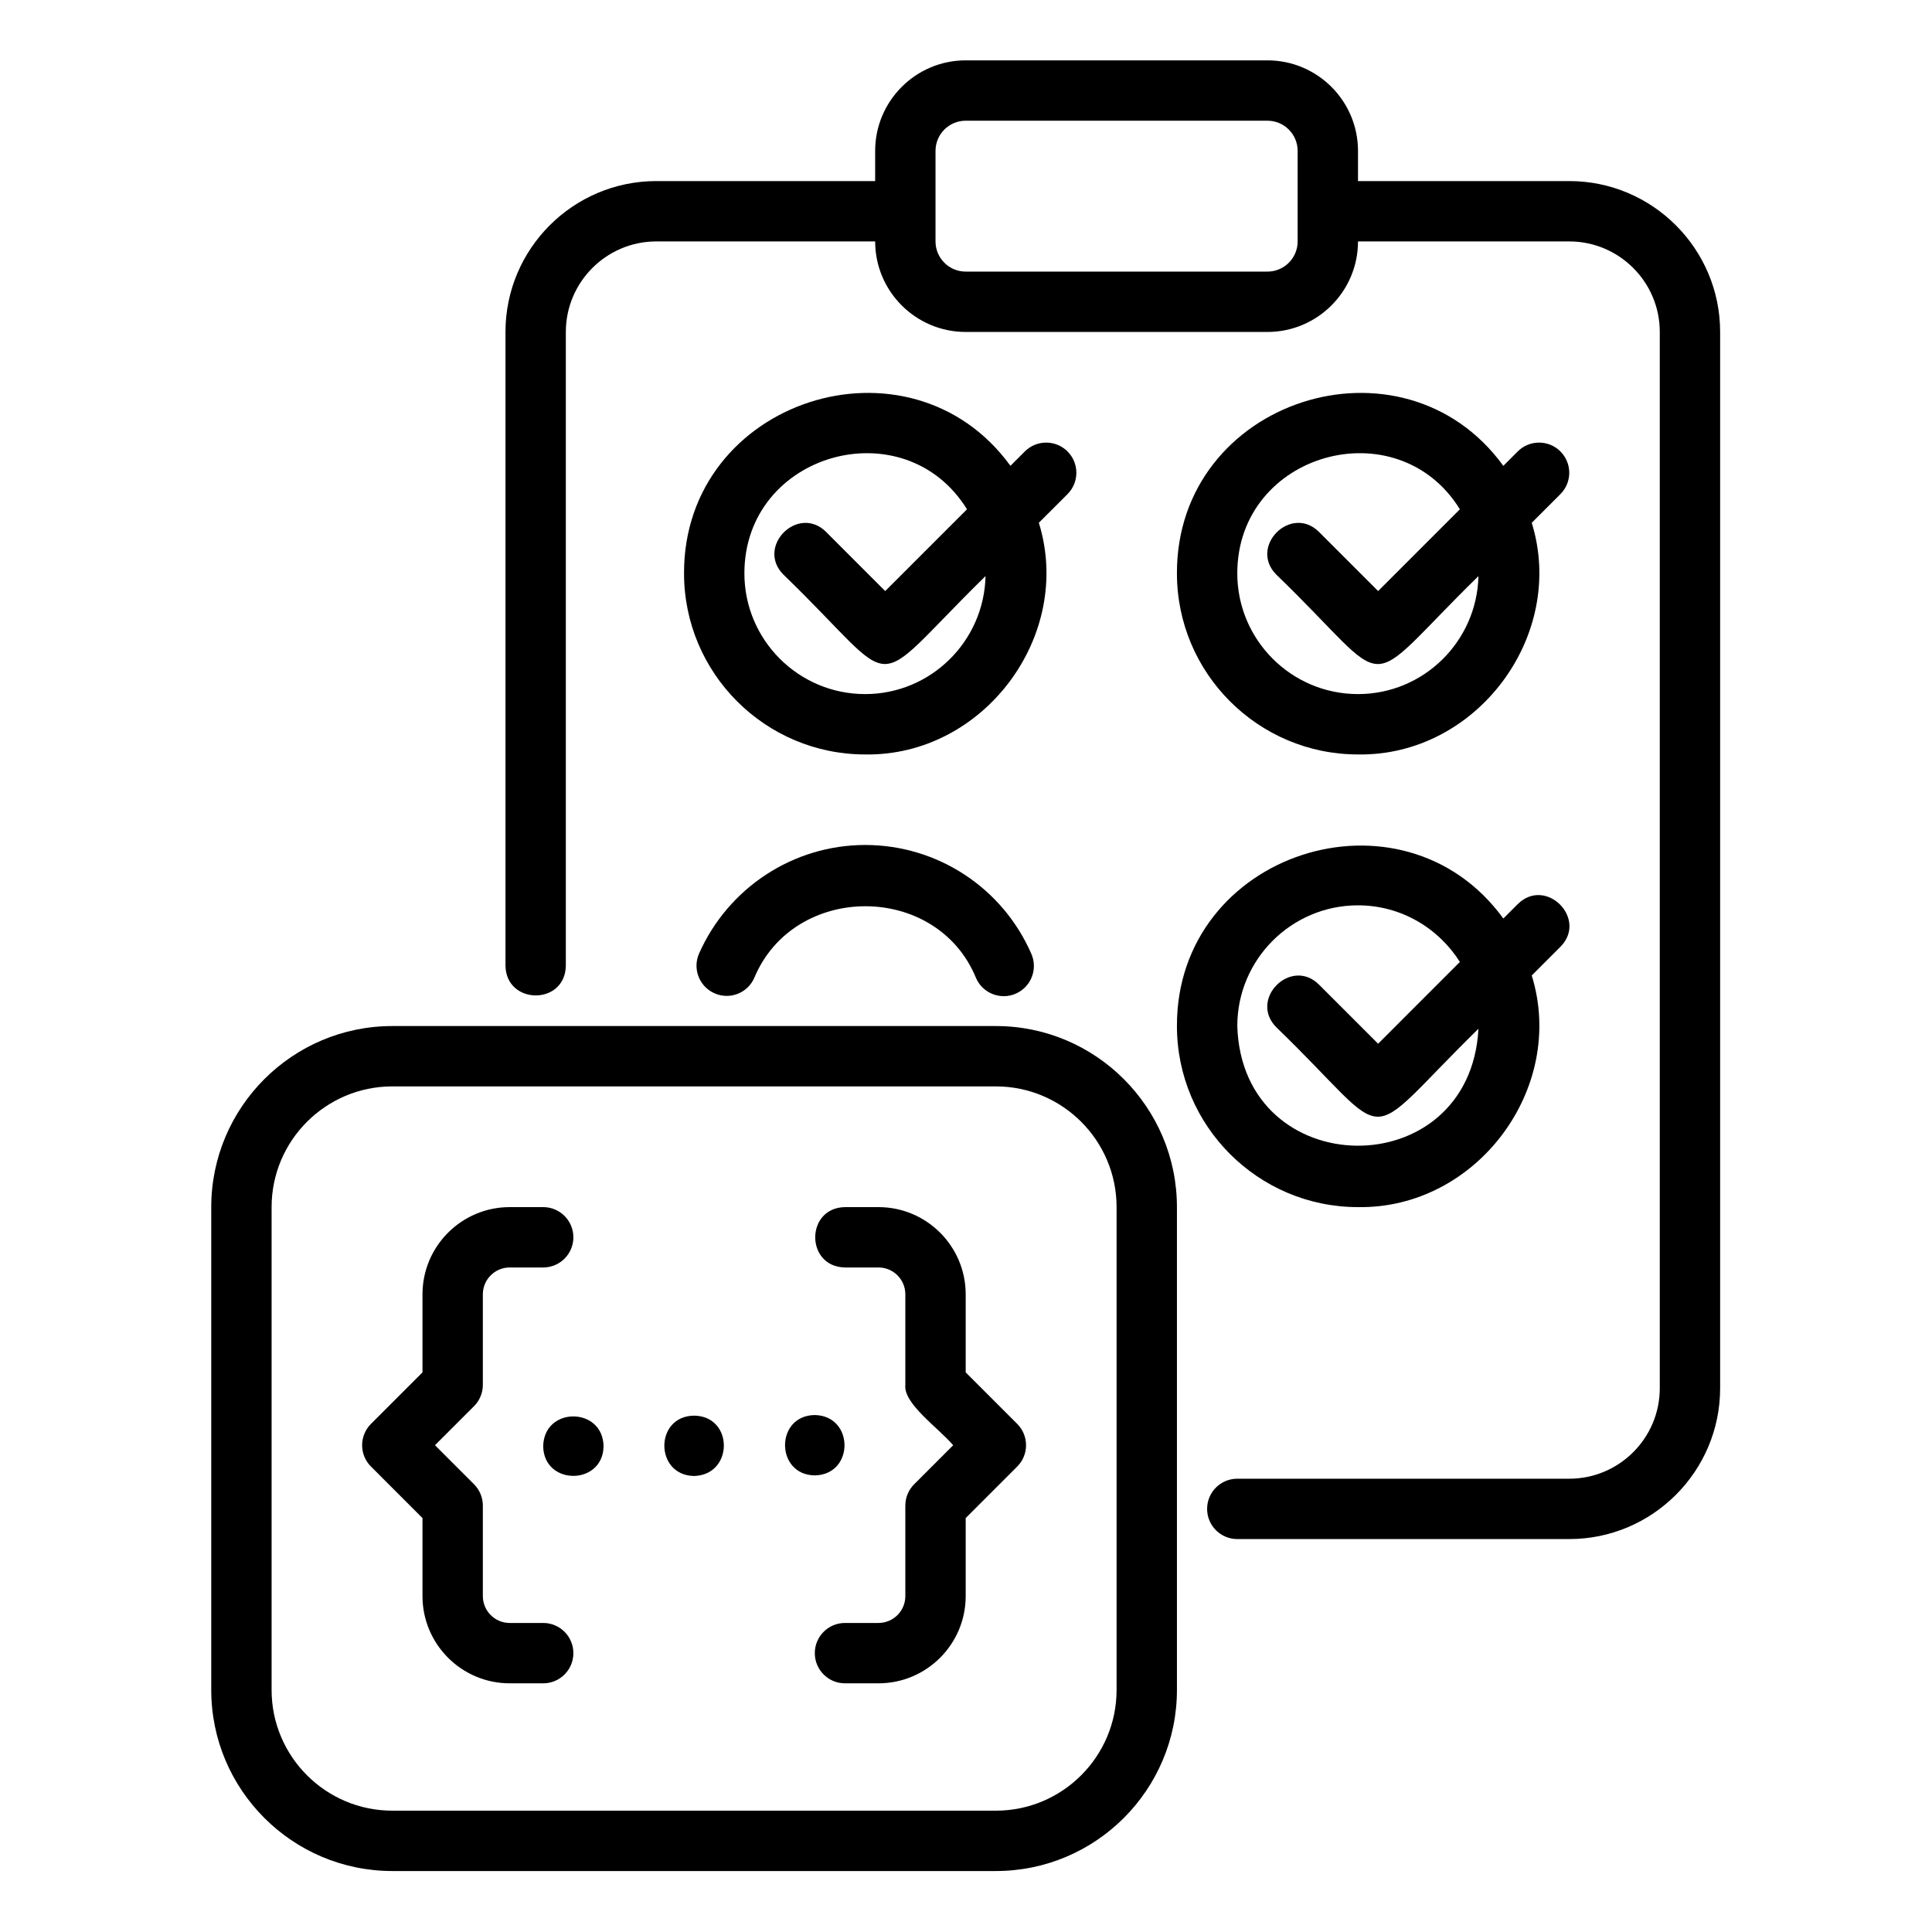
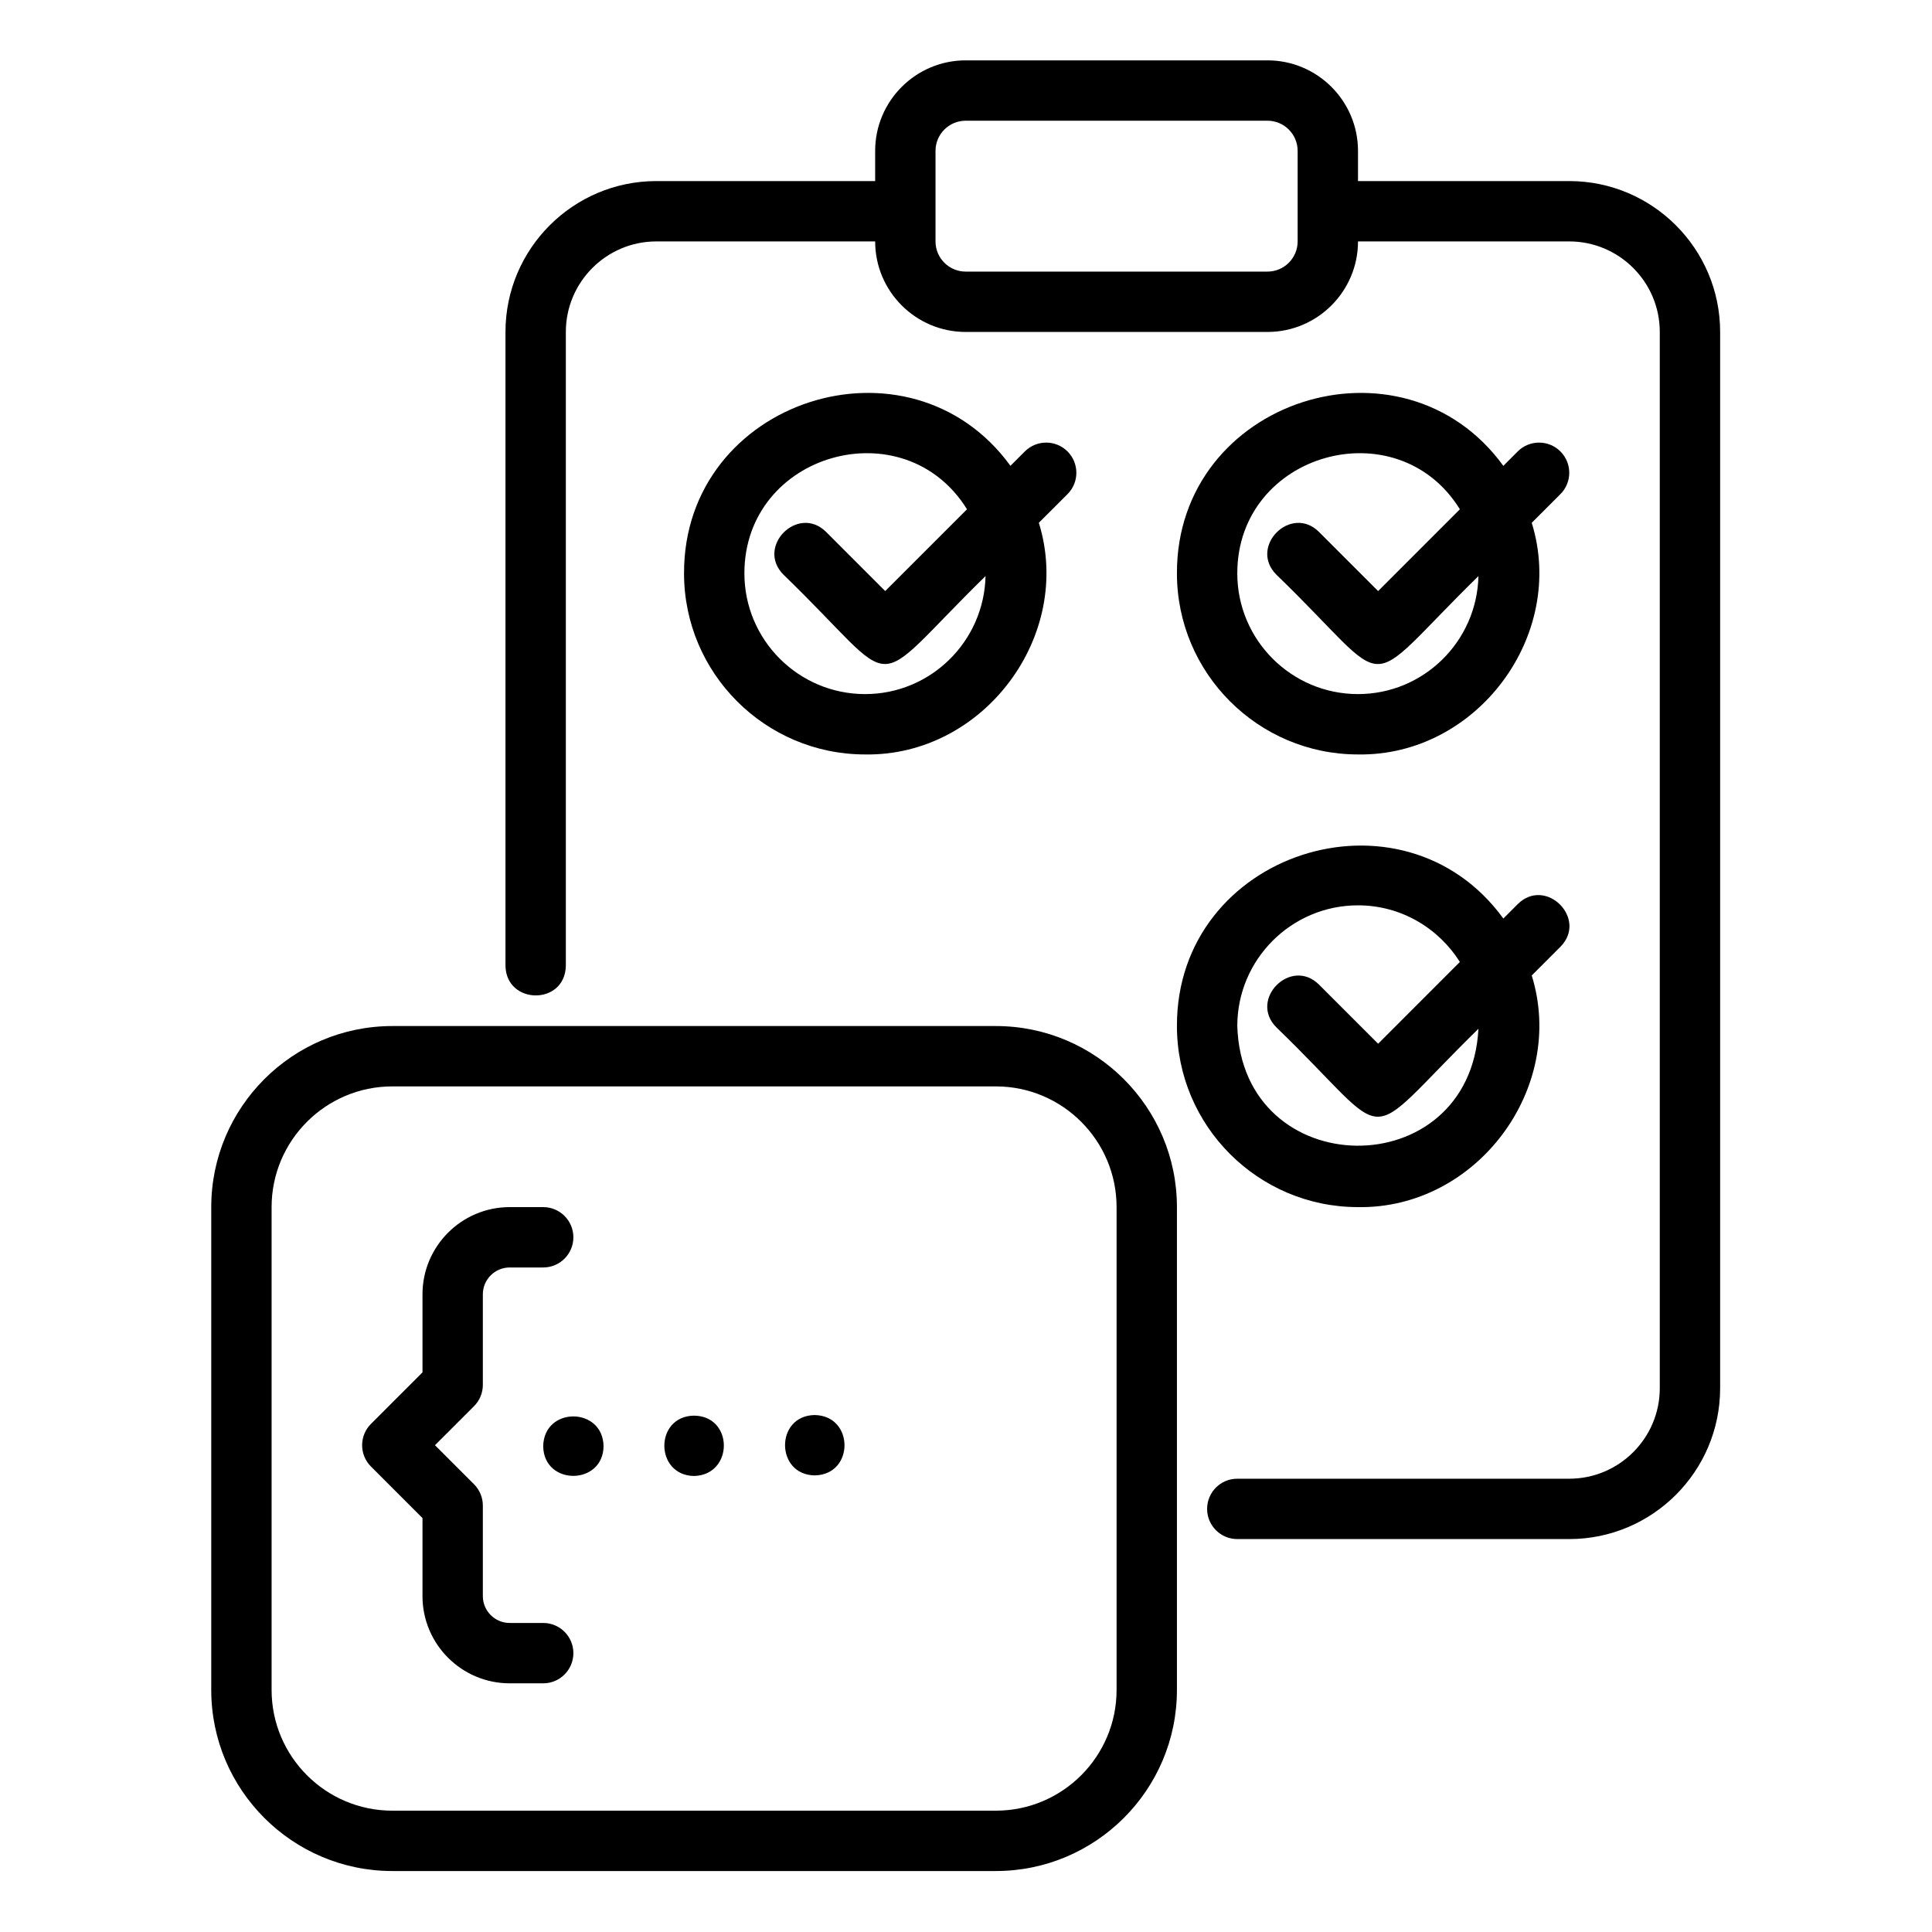
<svg xmlns="http://www.w3.org/2000/svg" width="100%" height="100%" viewBox="0 0 100 100" version="1.1" xml:space="preserve" style="fill-rule:evenodd;clip-rule:evenodd;stroke-linejoin:round;stroke-miterlimit:2;">
  <g transform="matrix(1.562,0,0,1.562,0,0)">
-     <path d="M28,42L29.11,42C29.601,42 30,42.399 30,42.89L30,45.89C29.931,46.508 31.072,47.296 31.586,47.89L30.293,49.183C30.105,49.371 30,49.625 30,49.89L30,52.89C30,53.381 29.601,53.78 29.11,53.78L28,53.78C27.447,53.78 27,54.228 27,54.78C27,55.332 27.447,55.78 28,55.78L29.11,55.78C30.704,55.78 32,54.483 32,52.89L32,50.304L33.707,48.597C34.098,48.207 34.098,47.574 33.707,47.183L32,45.476L32,42.89C32,41.296 30.704,40 29.11,40L28,40C26.686,40.022 26.685,41.978 28,42Z" style="fill-rule:nonzero;" />
-   </g>
+     </g>
  <g transform="matrix(1.562,0,0,1.562,0,0)">
    <path d="M14,50.304L14,52.89C14,54.483 15.296,55.78 16.89,55.78L18,55.78C18.553,55.78 19,55.332 19,54.78C19,54.228 18.553,53.78 18,53.78L16.89,53.78C16.399,53.78 16,53.381 16,52.89L16,49.89C16,49.625 15.895,49.371 15.707,49.183L14.414,47.89L15.707,46.597C15.895,46.41 16,46.155 16,45.89L16,42.89C16,42.399 16.399,42 16.89,42L18,42C18.553,42 19,41.552 19,41C19,40.448 18.553,40 18,40L16.89,40C15.296,40 14,41.296 14,42.89L14,45.476L12.293,47.183C11.902,47.574 11.902,48.207 12.293,48.597L14,50.304Z" style="fill-rule:nonzero;" />
  </g>
  <g transform="matrix(1.562,0,0,1.562,0,0)">
    <path d="M23,48.91C24.316,48.872 24.317,46.915 22.99,46.91C21.681,46.936 21.694,48.889 23,48.91Z" style="fill-rule:nonzero;" />
  </g>
  <g transform="matrix(1.562,0,0,1.562,0,0)">
    <path d="M27,48.89C28.32,48.863 28.308,46.905 26.99,46.89C25.68,46.915 25.694,48.876 27,48.89Z" style="fill-rule:nonzero;" />
  </g>
  <g transform="matrix(1.562,0,0,1.562,0,0)">
    <path d="M18,47.93C18.026,49.24 19.986,49.226 20,47.92C19.976,46.61 18.017,46.602 18,47.93Z" style="fill-rule:nonzero;" />
  </g>
  <g transform="matrix(1.562,0,0,1.562,0,0)">
    <path d="M13,62L33,62C36.309,62 39,59.309 39,56L39,40C39,36.691 36.309,34 33,34L13,34C9.691,34 7,36.691 7,40L7,56C7,59.309 9.691,62 13,62ZM9,40C9,37.794 10.794,36 13,36L33,36C35.206,36 37,37.794 37,40L37,56C37,58.206 35.206,60 33,60L13,60C10.794,60 9,58.206 9,56L9,40Z" style="fill-rule:nonzero;" />
  </g>
  <g transform="matrix(1.562,0,0,1.562,0,0)">
    <path d="M52,6L45,6L45,5C45,3.346 43.654,2 42,2L32,2C30.346,2 29,3.346 29,5L29,6L21.75,6C18.993,6 16.75,8.243 16.75,11L16.75,32C16.77,33.305 18.727,33.322 18.75,32C18.75,32 18.75,11 18.75,11C18.75,9.346 20.096,8 21.75,8L29,8C29,9.654 30.346,11 32,11L42,11C43.654,11 45,9.654 45,8L52,8C53.654,8 55,9.346 55,11L55,46C55,47.654 53.654,49 52,49L41,49C40.447,49 40,49.448 40,50C40,50.552 40.447,51 41,51L52,51C54.757,51 57,48.757 57,46L57,11C57,8.243 54.757,6 52,6ZM43,8C43,8.551 42.552,9 42,9L32,9C31.448,9 31,8.551 31,8L31,5C31,4.449 31.448,4 32,4L42,4C42.552,4 43,4.449 43,5L43,8Z" style="fill-rule:nonzero;" />
  </g>
  <g transform="matrix(1.562,0,0,1.562,0,0)">
    <path d="M35.374,14.959C34.983,14.569 34.351,14.569 33.96,14.959L33.483,15.436C30.14,10.834 22.65,13.239 22.667,19C22.667,22.309 25.358,25 28.667,25C32.594,25.064 35.584,21.065 34.424,17.323L35.374,16.374C35.765,15.983 35.765,15.35 35.374,14.959L35.374,14.959ZM28.667,23C26.461,23 24.667,21.206 24.667,19C24.666,15.001 29.966,13.518 32.043,16.876L29.333,19.586L27.374,17.626C26.447,16.707 25.038,18.111 25.96,19.041C29.981,22.925 28.624,23.039 32.658,19.089C32.609,21.253 30.843,23 28.667,23L28.667,23Z" style="fill-rule:nonzero;" />
  </g>
  <g transform="matrix(1.562,0,0,1.562,0,0)">
    <path d="M51.707,14.959C51.316,14.569 50.684,14.569 50.293,14.959L49.816,15.437C46.473,10.834 38.983,13.239 39,19C39,22.309 41.691,25 45,25C48.927,25.064 51.917,21.065 50.757,17.324L51.707,16.374C52.098,15.983 52.098,15.35 51.707,14.959L51.707,14.959ZM45,23C42.794,23 41,21.206 41,19C40.999,15.001 46.299,13.518 48.376,16.876L45.667,19.586L43.707,17.626C42.78,16.706 41.371,18.112 42.293,19.041C46.316,22.924 44.955,23.042 48.991,19.09C48.942,21.253 47.175,23 45,23L45,23Z" style="fill-rule:nonzero;" />
  </g>
  <g transform="matrix(1.562,0,0,1.562,0,0)">
-     <path d="M28.67,28C26.295,28 24.134,29.411 23.166,31.595C22.942,32.1 23.17,32.69 23.675,32.914C24.183,33.14 24.771,32.91 24.994,32.405C26.312,29.239 31.043,29.237 32.343,32.409C32.563,32.92 33.164,33.146 33.658,32.927C34.165,32.707 34.397,32.118 34.177,31.611C33.223,29.417 31.062,28 28.67,28L28.67,28Z" style="fill-rule:nonzero;" />
-   </g>
+     </g>
  <g transform="matrix(1.562,0,0,1.562,0,0)">
    <path d="M45,40C48.927,40.064 51.917,36.065 50.757,32.324L51.707,31.374C52.628,30.445 51.221,29.039 50.293,29.96C50.293,29.959 49.816,30.437 49.816,30.437C46.472,25.833 38.984,28.239 39,34C39,37.309 41.691,40 45,40L45,40ZM45,30C46.424,30 47.667,30.753 48.376,31.876L45.667,34.586L43.707,32.626C42.78,31.706 41.371,33.112 42.293,34.041C46.316,37.924 44.955,38.042 48.991,34.09C48.717,39.315 41.16,39.228 41,34C41,31.794 42.794,30 45,30L45,30Z" style="fill-rule:nonzero;" />
  </g>
</svg>